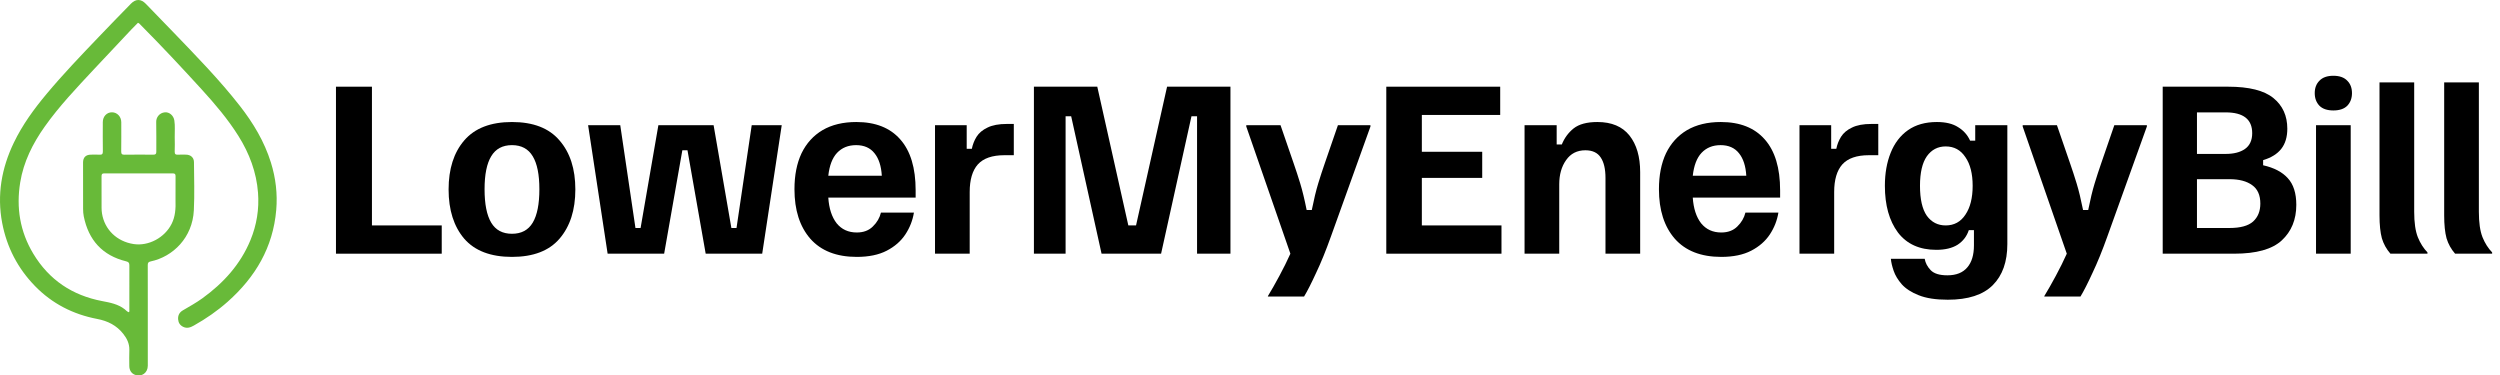
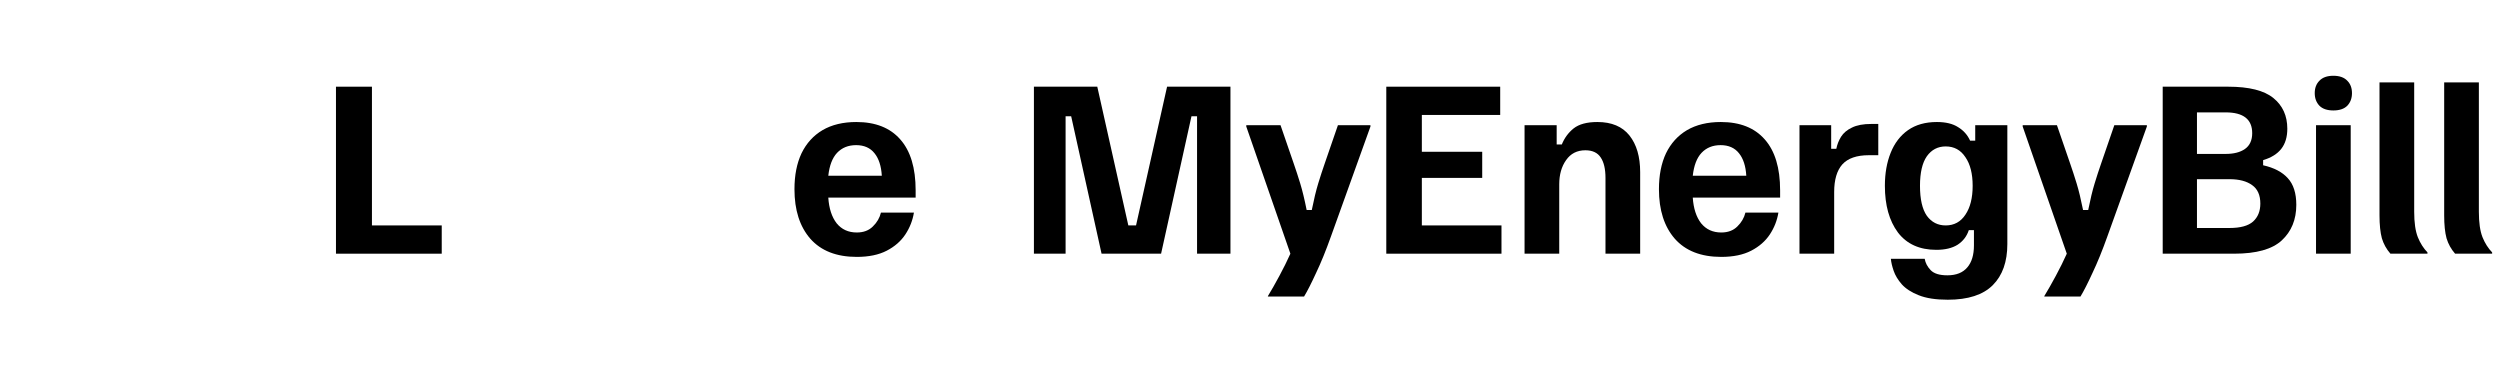
<svg xmlns="http://www.w3.org/2000/svg" width="253" height="38" viewBox="0 0 253 38" fill="none">
-   <path d="M14.957 30.805C14.957 33.557 14.958 34.284 14.957 37.01C14.956 37.735 14.335 38.176 13.667 37.933C13.299 37.799 13.086 37.473 13.085 37.027C13.083 35.821 13.068 36.615 13.09 35.41C13.102 34.773 12.851 34.264 12.473 33.784C11.794 32.925 10.909 32.481 9.831 32.276C7.406 31.813 5.283 30.734 3.548 28.955C1.796 27.158 0.688 25.017 0.22 22.56C-0.32 19.725 0.157 17.023 1.4 14.439C2.267 12.637 3.434 11.037 4.711 9.509C6.383 7.507 8.188 5.625 9.989 3.741C11.07 2.608 12.164 1.487 13.258 0.367C13.75 -0.136 14.277 -0.115 14.76 0.389C15.699 1.367 16.65 2.334 17.59 3.311C19.894 5.707 22.219 8.086 24.269 10.709C25.63 12.45 26.753 14.325 27.416 16.448C27.904 18.015 28.095 19.613 27.955 21.253C27.631 25.039 25.841 28.047 23.046 30.531C21.994 31.465 20.843 32.257 19.618 32.945C19.28 33.135 18.935 33.267 18.547 33.08C18.224 32.925 18.054 32.668 18.026 32.319C17.995 31.926 18.153 31.616 18.492 31.416C19.163 31.02 19.847 30.646 20.48 30.188C22.612 28.645 24.331 26.762 25.346 24.301C25.979 22.764 26.237 21.16 26.112 19.509C25.956 17.432 25.239 15.533 24.137 13.772C23.065 12.059 21.76 10.529 20.404 9.041C18.388 6.831 16.344 4.646 14.235 2.523C14.162 2.45 14.101 2.36 13.962 2.306C13.754 2.516 13.53 2.733 13.317 2.96C12.045 4.309 10.772 5.657 9.507 7.013C7.766 8.881 6.001 10.729 4.52 12.82C3.308 14.532 2.384 16.377 2.045 18.459C1.629 21.008 2.02 23.431 3.366 25.671C4.962 28.325 7.311 29.892 10.341 30.47C11.144 30.623 11.943 30.772 12.613 31.292C12.749 31.397 12.86 31.539 13.031 31.599C13.124 31.531 13.09 31.436 13.09 31.355C13.089 29.188 13.083 29.021 13.091 26.854C13.092 26.606 13.02 26.509 12.775 26.449C10.361 25.857 8.963 24.3 8.477 21.896C8.427 21.65 8.41 21.394 8.409 21.142C8.402 19.578 8.404 18.014 8.405 16.449C8.406 15.93 8.678 15.657 9.196 15.651C9.485 15.648 9.776 15.634 10.063 15.654C10.324 15.671 10.413 15.591 10.409 15.319C10.393 14.332 10.402 13.344 10.404 12.357C10.405 11.786 10.809 11.359 11.338 11.365C11.861 11.371 12.272 11.807 12.273 12.368C12.275 13.355 12.28 14.343 12.267 15.33C12.264 15.584 12.347 15.66 12.598 15.656C13.57 15.643 14.543 15.644 15.515 15.653C15.743 15.655 15.822 15.581 15.819 15.351C15.81 14.347 15.835 13.341 15.808 12.337C15.796 11.887 16.127 11.42 16.683 11.367C17.145 11.324 17.567 11.698 17.644 12.191C17.732 12.756 17.67 13.325 17.682 13.891C17.692 14.372 17.698 14.853 17.68 15.333C17.67 15.593 17.766 15.67 18.014 15.654C18.284 15.636 18.557 15.646 18.828 15.65C19.296 15.657 19.627 15.948 19.63 16.41C19.64 18.035 19.699 19.664 19.617 21.285C19.479 24.035 17.527 25.976 15.239 26.458C15.002 26.508 14.953 26.612 14.953 26.829C14.96 28.812 14.957 28.795 14.957 30.805ZM17.762 20.247C17.762 19.444 17.756 18.641 17.766 17.838C17.768 17.627 17.709 17.546 17.486 17.546C15.175 17.552 12.863 17.552 10.552 17.545C10.325 17.544 10.275 17.636 10.276 17.842C10.284 18.907 10.28 19.972 10.279 21.037C10.279 21.229 10.294 21.418 10.324 21.609C10.584 23.235 11.827 24.439 13.523 24.698C15.037 24.93 16.671 24.052 17.372 22.647C17.744 21.901 17.79 21.108 17.762 20.247Z" fill="#68BA39" />
  <path d="M248.456 25.673C248.052 25.211 247.763 24.691 247.589 24.113C247.43 23.521 247.351 22.748 247.351 21.795V8.34H250.861V21.427C250.861 22.524 250.984 23.384 251.229 24.005C251.475 24.612 251.8 25.124 252.204 25.543V25.673H248.456Z" fill="black" />
  <path d="M241.911 25.673C241.507 25.211 241.218 24.691 241.045 24.113C240.886 23.521 240.806 22.748 240.806 21.795V8.34H244.316V21.427C244.316 22.524 244.439 23.384 244.685 24.005C244.93 24.612 245.255 25.124 245.66 25.543V25.673H241.911Z" fill="black" />
  <path d="M234.381 25.673V12.673H237.891V25.673H234.381ZM236.136 11.178C235.515 11.178 235.046 11.019 234.728 10.702C234.41 10.369 234.251 9.943 234.251 9.423C234.251 8.903 234.41 8.484 234.728 8.167C235.046 7.834 235.515 7.668 236.136 7.668C236.757 7.668 237.227 7.834 237.544 8.167C237.862 8.484 238.021 8.903 238.021 9.423C238.021 9.943 237.862 10.369 237.544 10.702C237.227 11.019 236.757 11.178 236.136 11.178Z" fill="black" />
  <path d="M218.866 25.673V8.773H225.496C227.605 8.773 229.129 9.156 230.068 9.922C231.007 10.687 231.476 11.72 231.476 13.02C231.476 13.858 231.274 14.537 230.869 15.057C230.465 15.577 229.851 15.959 229.028 16.205V16.725C230.126 16.971 230.956 17.404 231.519 18.025C232.097 18.646 232.386 19.549 232.386 20.733C232.386 22.221 231.895 23.42 230.913 24.33C229.945 25.226 228.342 25.673 226.103 25.673H218.866ZM222.333 23.073H225.626C226.724 23.073 227.518 22.857 228.009 22.423C228.501 21.976 228.746 21.369 228.746 20.603C228.746 19.751 228.472 19.13 227.923 18.74C227.374 18.336 226.608 18.133 225.626 18.133H222.333V23.073ZM222.333 15.577H225.236C226.059 15.577 226.709 15.411 227.186 15.078C227.677 14.732 227.923 14.197 227.923 13.475C227.923 12.074 227.027 11.373 225.236 11.373H222.333V15.577Z" fill="black" />
  <path d="M206.884 30.007V29.963C207.245 29.371 207.635 28.685 208.054 27.905C208.473 27.125 208.842 26.381 209.159 25.673L204.696 12.803V12.673H208.163L209.506 16.573C209.723 17.194 209.939 17.859 210.156 18.567C210.373 19.274 210.589 20.17 210.806 21.253H211.326C211.543 20.17 211.759 19.274 211.976 18.567C212.193 17.859 212.409 17.194 212.626 16.573L213.969 12.673H217.263V12.803L213.276 23.897C212.756 25.356 212.25 26.598 211.759 27.623C211.283 28.663 210.878 29.458 210.546 30.007H206.884Z" fill="black" />
  <path d="M197.12 30.332C195.906 30.332 194.924 30.18 194.173 29.877C193.436 29.588 192.866 29.219 192.461 28.772C192.071 28.324 191.797 27.869 191.638 27.407C191.479 26.944 191.385 26.54 191.356 26.193H194.78C194.852 26.612 195.054 26.995 195.386 27.342C195.718 27.688 196.282 27.862 197.076 27.862C197.972 27.862 198.643 27.594 199.091 27.06C199.539 26.54 199.763 25.796 199.763 24.828V23.29H199.243C199.041 23.911 198.665 24.402 198.116 24.763C197.567 25.11 196.845 25.283 195.95 25.283C194.26 25.283 192.967 24.698 192.071 23.528C191.19 22.344 190.75 20.769 190.75 18.805C190.75 17.548 190.945 16.436 191.335 15.468C191.725 14.486 192.31 13.721 193.09 13.172C193.87 12.623 194.845 12.348 196.015 12.348C196.91 12.348 197.625 12.522 198.16 12.868C198.708 13.201 199.113 13.656 199.373 14.233H199.893V12.673H203.143V24.698C203.143 26.489 202.652 27.876 201.67 28.858C200.687 29.841 199.171 30.332 197.12 30.332ZM196.903 22.813C197.755 22.813 198.42 22.452 198.896 21.73C199.387 21.008 199.633 20.033 199.633 18.805C199.633 17.577 199.387 16.609 198.896 15.902C198.42 15.179 197.755 14.818 196.903 14.818C196.108 14.818 195.473 15.151 194.996 15.815C194.534 16.479 194.303 17.476 194.303 18.805C194.303 20.163 194.534 21.174 194.996 21.838C195.473 22.488 196.108 22.813 196.903 22.813Z" fill="black" />
  <path d="M182.108 25.673V12.673H185.315V15.057H185.835C185.922 14.623 186.081 14.219 186.312 13.843C186.557 13.453 186.925 13.143 187.417 12.912C187.908 12.666 188.565 12.543 189.388 12.543H190.082V15.707H189.128C187.901 15.707 187.005 16.017 186.442 16.638C185.893 17.259 185.618 18.191 185.618 19.433V25.673H182.108Z" fill="black" />
  <path d="M174.19 25.998C172.139 25.998 170.571 25.384 169.488 24.157C168.419 22.929 167.885 21.261 167.885 19.152C167.885 17.736 168.123 16.523 168.6 15.512C169.091 14.501 169.799 13.721 170.723 13.172C171.662 12.623 172.803 12.348 174.146 12.348C176.082 12.348 177.563 12.933 178.588 14.103C179.628 15.273 180.148 16.992 180.148 19.26V19.997H171.308C171.38 21.094 171.662 21.961 172.153 22.597C172.659 23.218 173.338 23.528 174.19 23.528C174.869 23.528 175.41 23.326 175.815 22.922C176.234 22.517 176.508 22.048 176.638 21.513H179.975C179.845 22.308 179.556 23.044 179.108 23.723C178.66 24.402 178.032 24.951 177.223 25.37C176.414 25.789 175.403 25.998 174.19 25.998ZM171.308 17.787H176.725C176.667 16.804 176.421 16.046 175.988 15.512C175.555 14.963 174.934 14.688 174.125 14.688C173.33 14.688 172.688 14.948 172.196 15.468C171.72 15.974 171.424 16.747 171.308 17.787Z" fill="black" />
  <path d="M154.285 25.673V12.673H157.535V14.623H158.055C158.315 13.973 158.712 13.432 159.247 12.998C159.795 12.565 160.597 12.348 161.652 12.348C163.096 12.348 164.179 12.803 164.902 13.713C165.624 14.623 165.985 15.858 165.985 17.418V25.673H162.475V18.003C162.475 17.108 162.316 16.422 161.998 15.945C161.68 15.454 161.16 15.208 160.438 15.208C159.6 15.208 158.95 15.541 158.488 16.205C158.026 16.855 157.795 17.671 157.795 18.653V25.673H154.285Z" fill="black" />
  <path d="M140.293 25.673V8.773H151.82V11.633H143.89V15.36H150V18.003H143.89V22.813H151.95V25.673H140.293Z" fill="black" />
  <path d="M128.312 30.007V29.963C128.673 29.371 129.063 28.685 129.482 27.905C129.901 27.125 130.269 26.381 130.587 25.673L126.123 12.803V12.673H129.59L130.933 16.573C131.15 17.194 131.367 17.859 131.583 18.567C131.8 19.274 132.017 20.17 132.233 21.253H132.753C132.97 20.17 133.187 19.274 133.403 18.567C133.62 17.859 133.837 17.194 134.053 16.573L135.397 12.673H138.69V12.803L134.703 23.897C134.183 25.356 133.678 26.598 133.187 27.623C132.71 28.663 132.306 29.458 131.973 30.007H128.312Z" fill="black" />
  <path d="M104.632 25.673V8.773H111.045L114.187 22.813H114.967L118.108 8.773H124.522V25.673H121.142V11.763H120.578L117.502 25.673H111.478L108.402 11.763H107.838V25.673H104.632Z" fill="black" />
-   <path d="M94.623 25.673V12.673H97.83V15.057H98.35C98.437 14.623 98.596 14.219 98.827 13.843C99.072 13.453 99.441 13.143 99.932 12.912C100.423 12.666 101.08 12.543 101.903 12.543H102.597V15.707H101.643C100.416 15.707 99.52 16.017 98.957 16.638C98.408 17.259 98.133 18.191 98.133 19.433V25.673H94.623Z" fill="black" />
  <path d="M86.705 25.998C84.654 25.998 83.086 25.384 82.003 24.157C80.934 22.929 80.4 21.261 80.4 19.152C80.4 17.736 80.638 16.523 81.115 15.512C81.606 14.501 82.314 13.721 83.238 13.172C84.177 12.623 85.318 12.348 86.661 12.348C88.597 12.348 90.078 12.933 91.103 14.103C92.143 15.273 92.663 16.992 92.663 19.26V19.997H83.823C83.895 21.094 84.177 21.961 84.668 22.597C85.174 23.218 85.853 23.528 86.705 23.528C87.384 23.528 87.925 23.326 88.33 22.922C88.749 22.517 89.023 22.048 89.153 21.513H92.49C92.36 22.308 92.071 23.044 91.623 23.723C91.175 24.402 90.547 24.951 89.738 25.37C88.929 25.789 87.918 25.998 86.705 25.998ZM83.823 17.787H89.24C89.182 16.804 88.936 16.046 88.503 15.512C88.07 14.963 87.449 14.688 86.64 14.688C85.845 14.688 85.203 14.948 84.711 15.468C84.235 15.974 83.939 16.747 83.823 17.787Z" fill="black" />
-   <path d="M61.492 25.673L59.52 12.695V12.673H62.77L64.308 23.073H64.828L66.627 12.673H72.217L74.015 23.073H74.535L76.073 12.673H79.107V12.695L77.135 25.673H71.415L69.573 15.208H69.053L67.212 25.673H61.492Z" fill="black" />
-   <path d="M51.812 25.998C49.659 25.998 48.049 25.384 46.98 24.157C45.925 22.914 45.398 21.253 45.398 19.173C45.398 17.093 45.925 15.439 46.98 14.212C48.049 12.969 49.659 12.348 51.812 12.348C53.964 12.348 55.567 12.969 56.622 14.212C57.691 15.439 58.225 17.093 58.225 19.173C58.225 21.253 57.691 22.914 56.622 24.157C55.567 25.384 53.964 25.998 51.812 25.998ZM51.812 23.658C52.765 23.658 53.465 23.283 53.913 22.532C54.361 21.781 54.585 20.654 54.585 19.152C54.585 17.664 54.361 16.552 53.913 15.815C53.465 15.064 52.765 14.688 51.812 14.688C50.858 14.688 50.158 15.064 49.71 15.815C49.262 16.552 49.038 17.664 49.038 19.152C49.038 20.654 49.262 21.781 49.71 22.532C50.158 23.283 50.858 23.658 51.812 23.658Z" fill="black" />
  <path d="M34 25.673V8.773H37.64V22.813H44.703V25.673H34Z" fill="black" />
</svg>